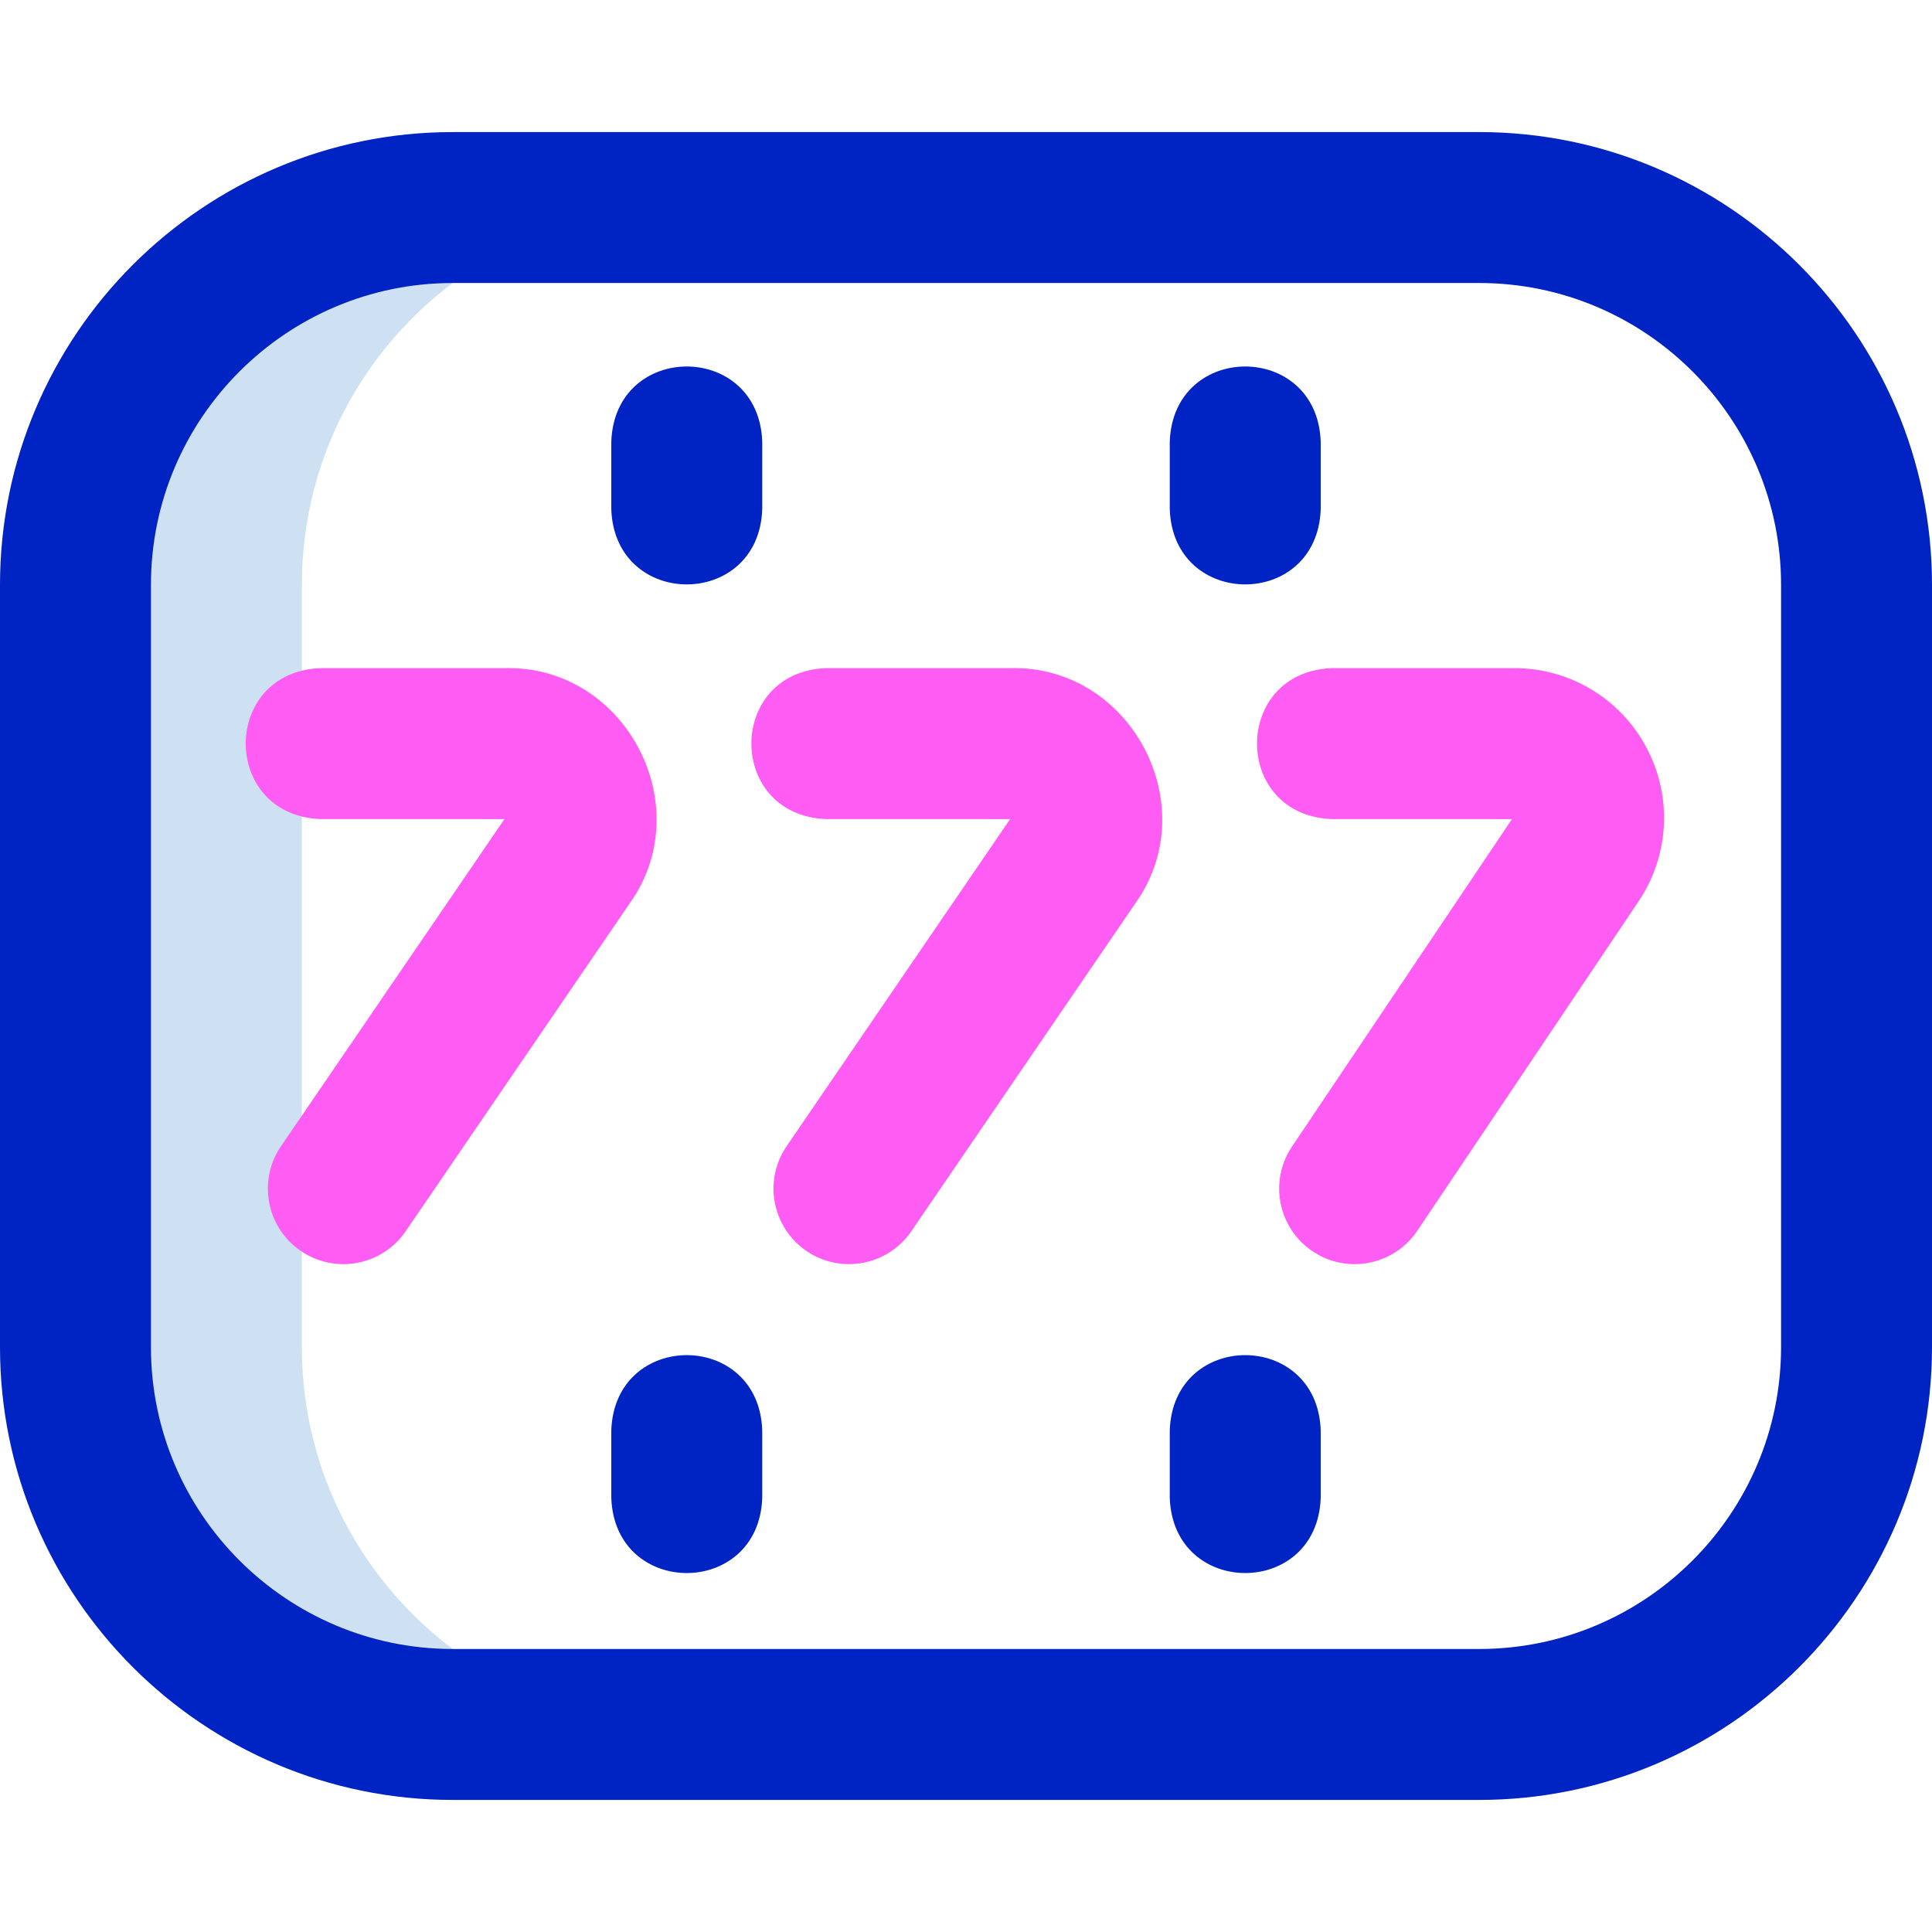
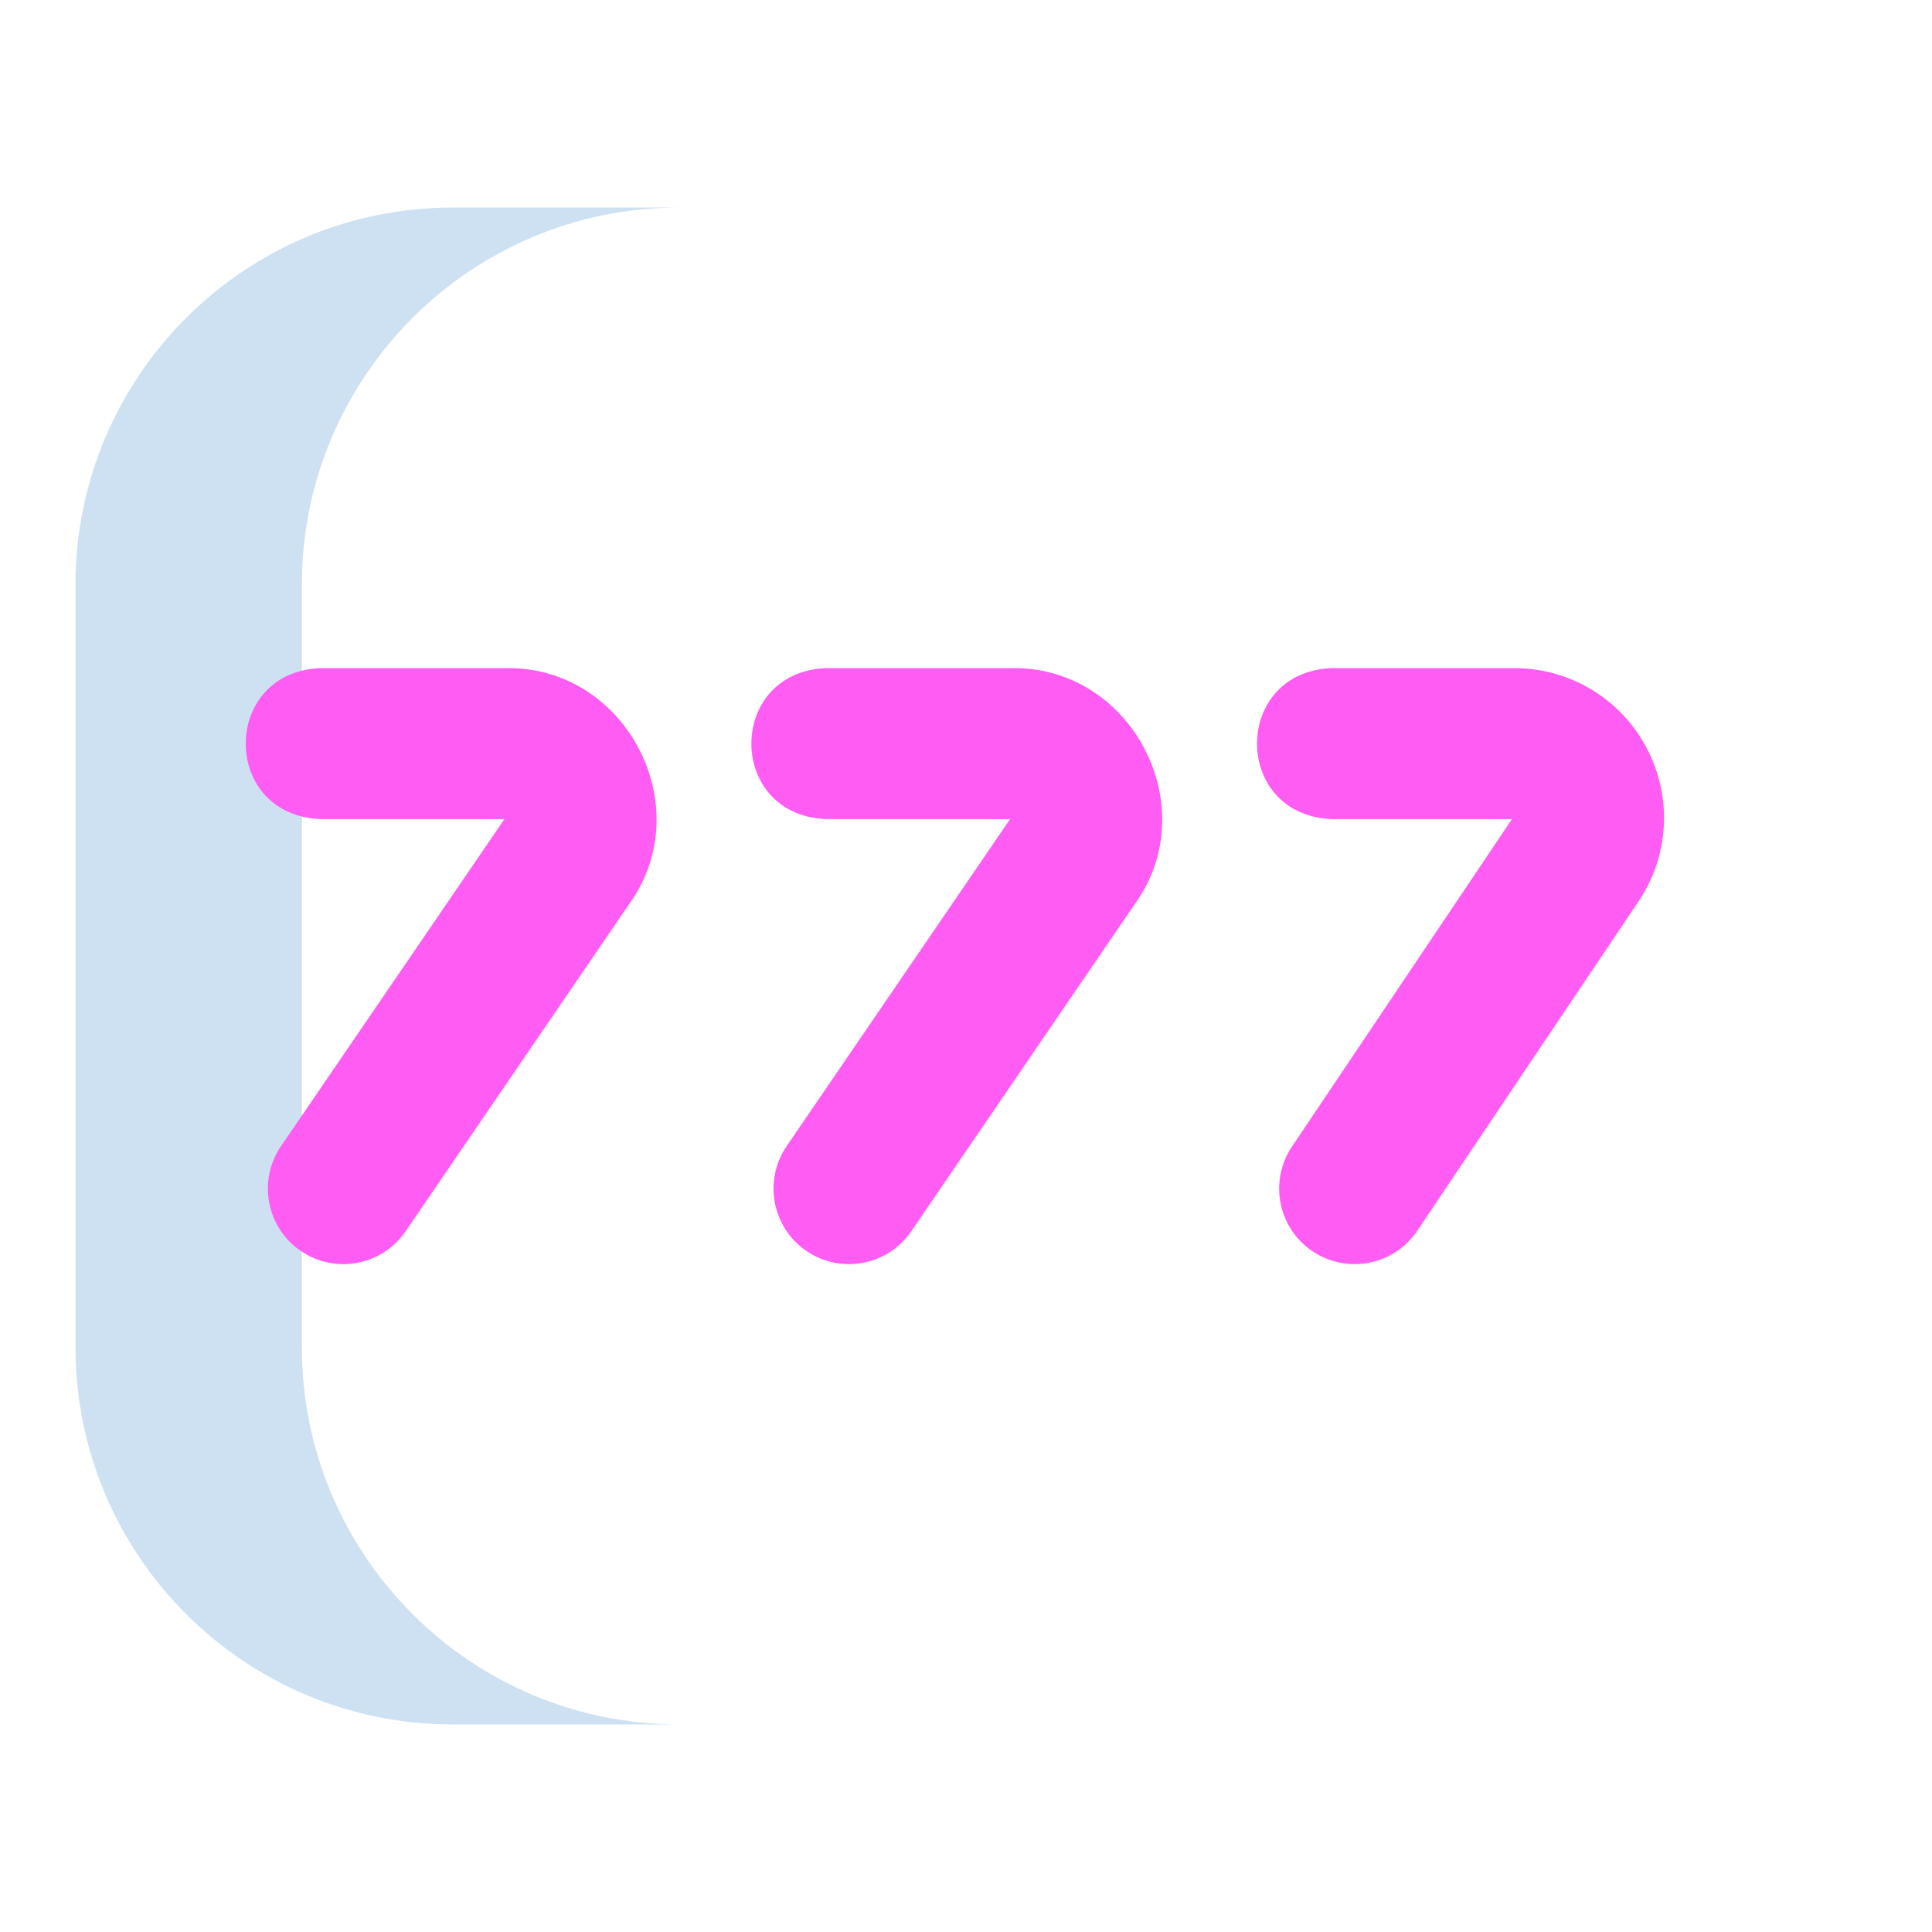
<svg xmlns="http://www.w3.org/2000/svg" height="512" width="512">
  <path d="M80 357V155c0-55.229 44.771-100 100-100h-60C64.771 55 20 99.771 20 155v202c0 55.229 44.771 100 100 100h60c-55.229 0-100-44.771-100-100z" fill="#cee1f2" />
-   <path d="M392 35H120C53.832 35 0 88.832 0 155v202c0 66.168 53.832 120 120 120h272c66.168 0 120-53.832 120-120V155c0-66.168-53.832-120-120-120zm80 322c0 44.112-35.888 80-80 80H120c-44.112 0-80-35.888-80-80V155c0-44.112 35.888-80 80-80h272c44.112 0 80 35.888 80 80zM202 117v18c-.983 26.508-39.026 26.488-40 0v-18c.983-26.508 39.026-26.488 40 0zm148 0v18c-.983 26.508-39.026 26.488-40 0v-18c.983-26.508 39.026-26.488 40 0zM202 379v18c-.983 26.508-39.026 26.488-40 0v-18c.983-26.508 39.026-26.488 40 0zm148 0v18c-.983 26.508-39.026 26.488-40 0v-18c.983-26.508 39.026-26.488 40 0z" fill="#0023c4" />
  <path d="M90.982 335.002c-3.887 0-7.813-1.13-11.265-3.488-9.12-6.23-11.463-18.676-5.231-27.796l59.2-86.65L85 217.064c-26.508-.983-26.488-39.026 0-40h49.275c31.586-.399 50.933 36.538 32.64 62.273l-59.401 86.944c-3.873 5.67-10.148 8.721-16.532 8.721zm43.37-117.935h.01zm90.63 117.935c-3.887 0-7.813-1.13-11.265-3.488-9.12-6.23-11.463-18.676-5.231-27.796l59.2-86.65-48.686-.004c-26.508-.983-26.488-39.026 0-40h49.275c31.586-.399 50.933 36.538 32.64 62.273l-59.401 86.944c-3.873 5.67-10.148 8.721-16.532 8.721zm43.37-117.935h.01zm90.629 117.935a19.915 19.915 0 0 1-11.134-3.399c-9.169-6.159-11.609-18.585-5.45-27.755l58.292-86.78-47.689-.004c-26.508-.983-26.488-39.026 0-40h48.275c14.83 0 28.31 8.165 35.178 21.31 6.839 13.088 5.882 28.738-2.487 40.892l-58.363 86.887c-3.861 5.745-10.183 8.849-16.622 8.849zm42.371-117.935h.01z" fill="#ff5cf4" />
</svg>